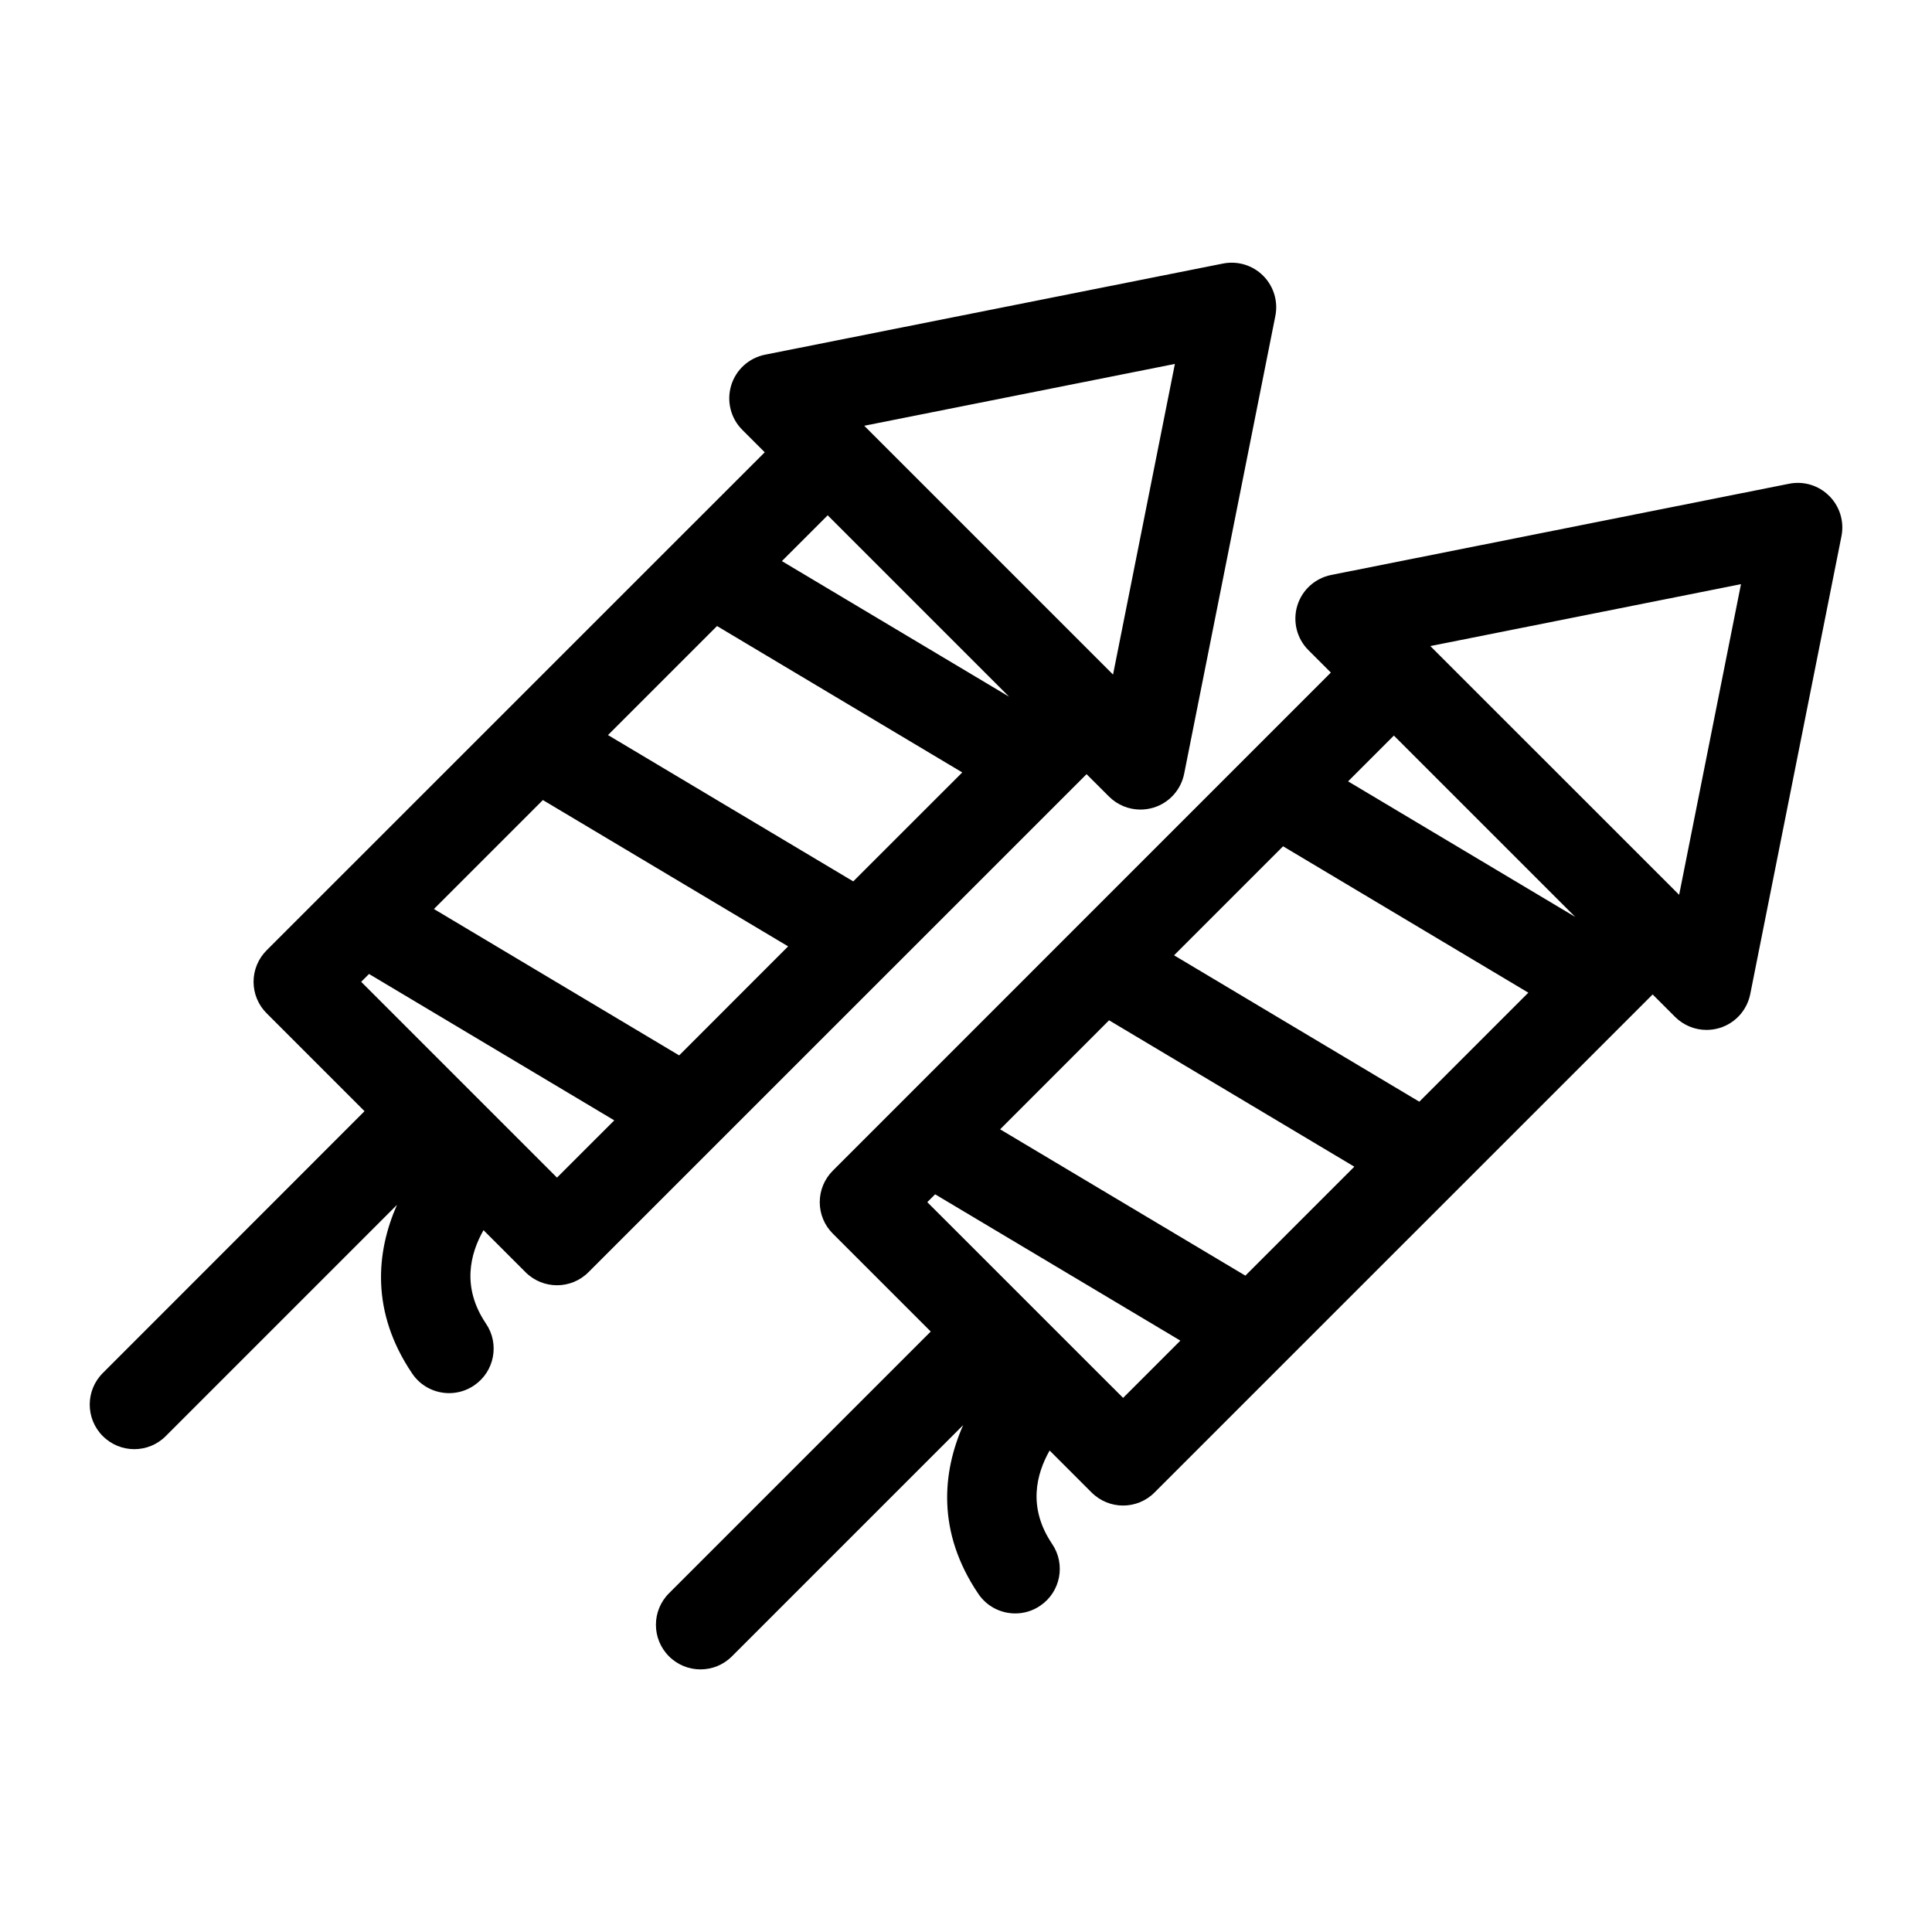
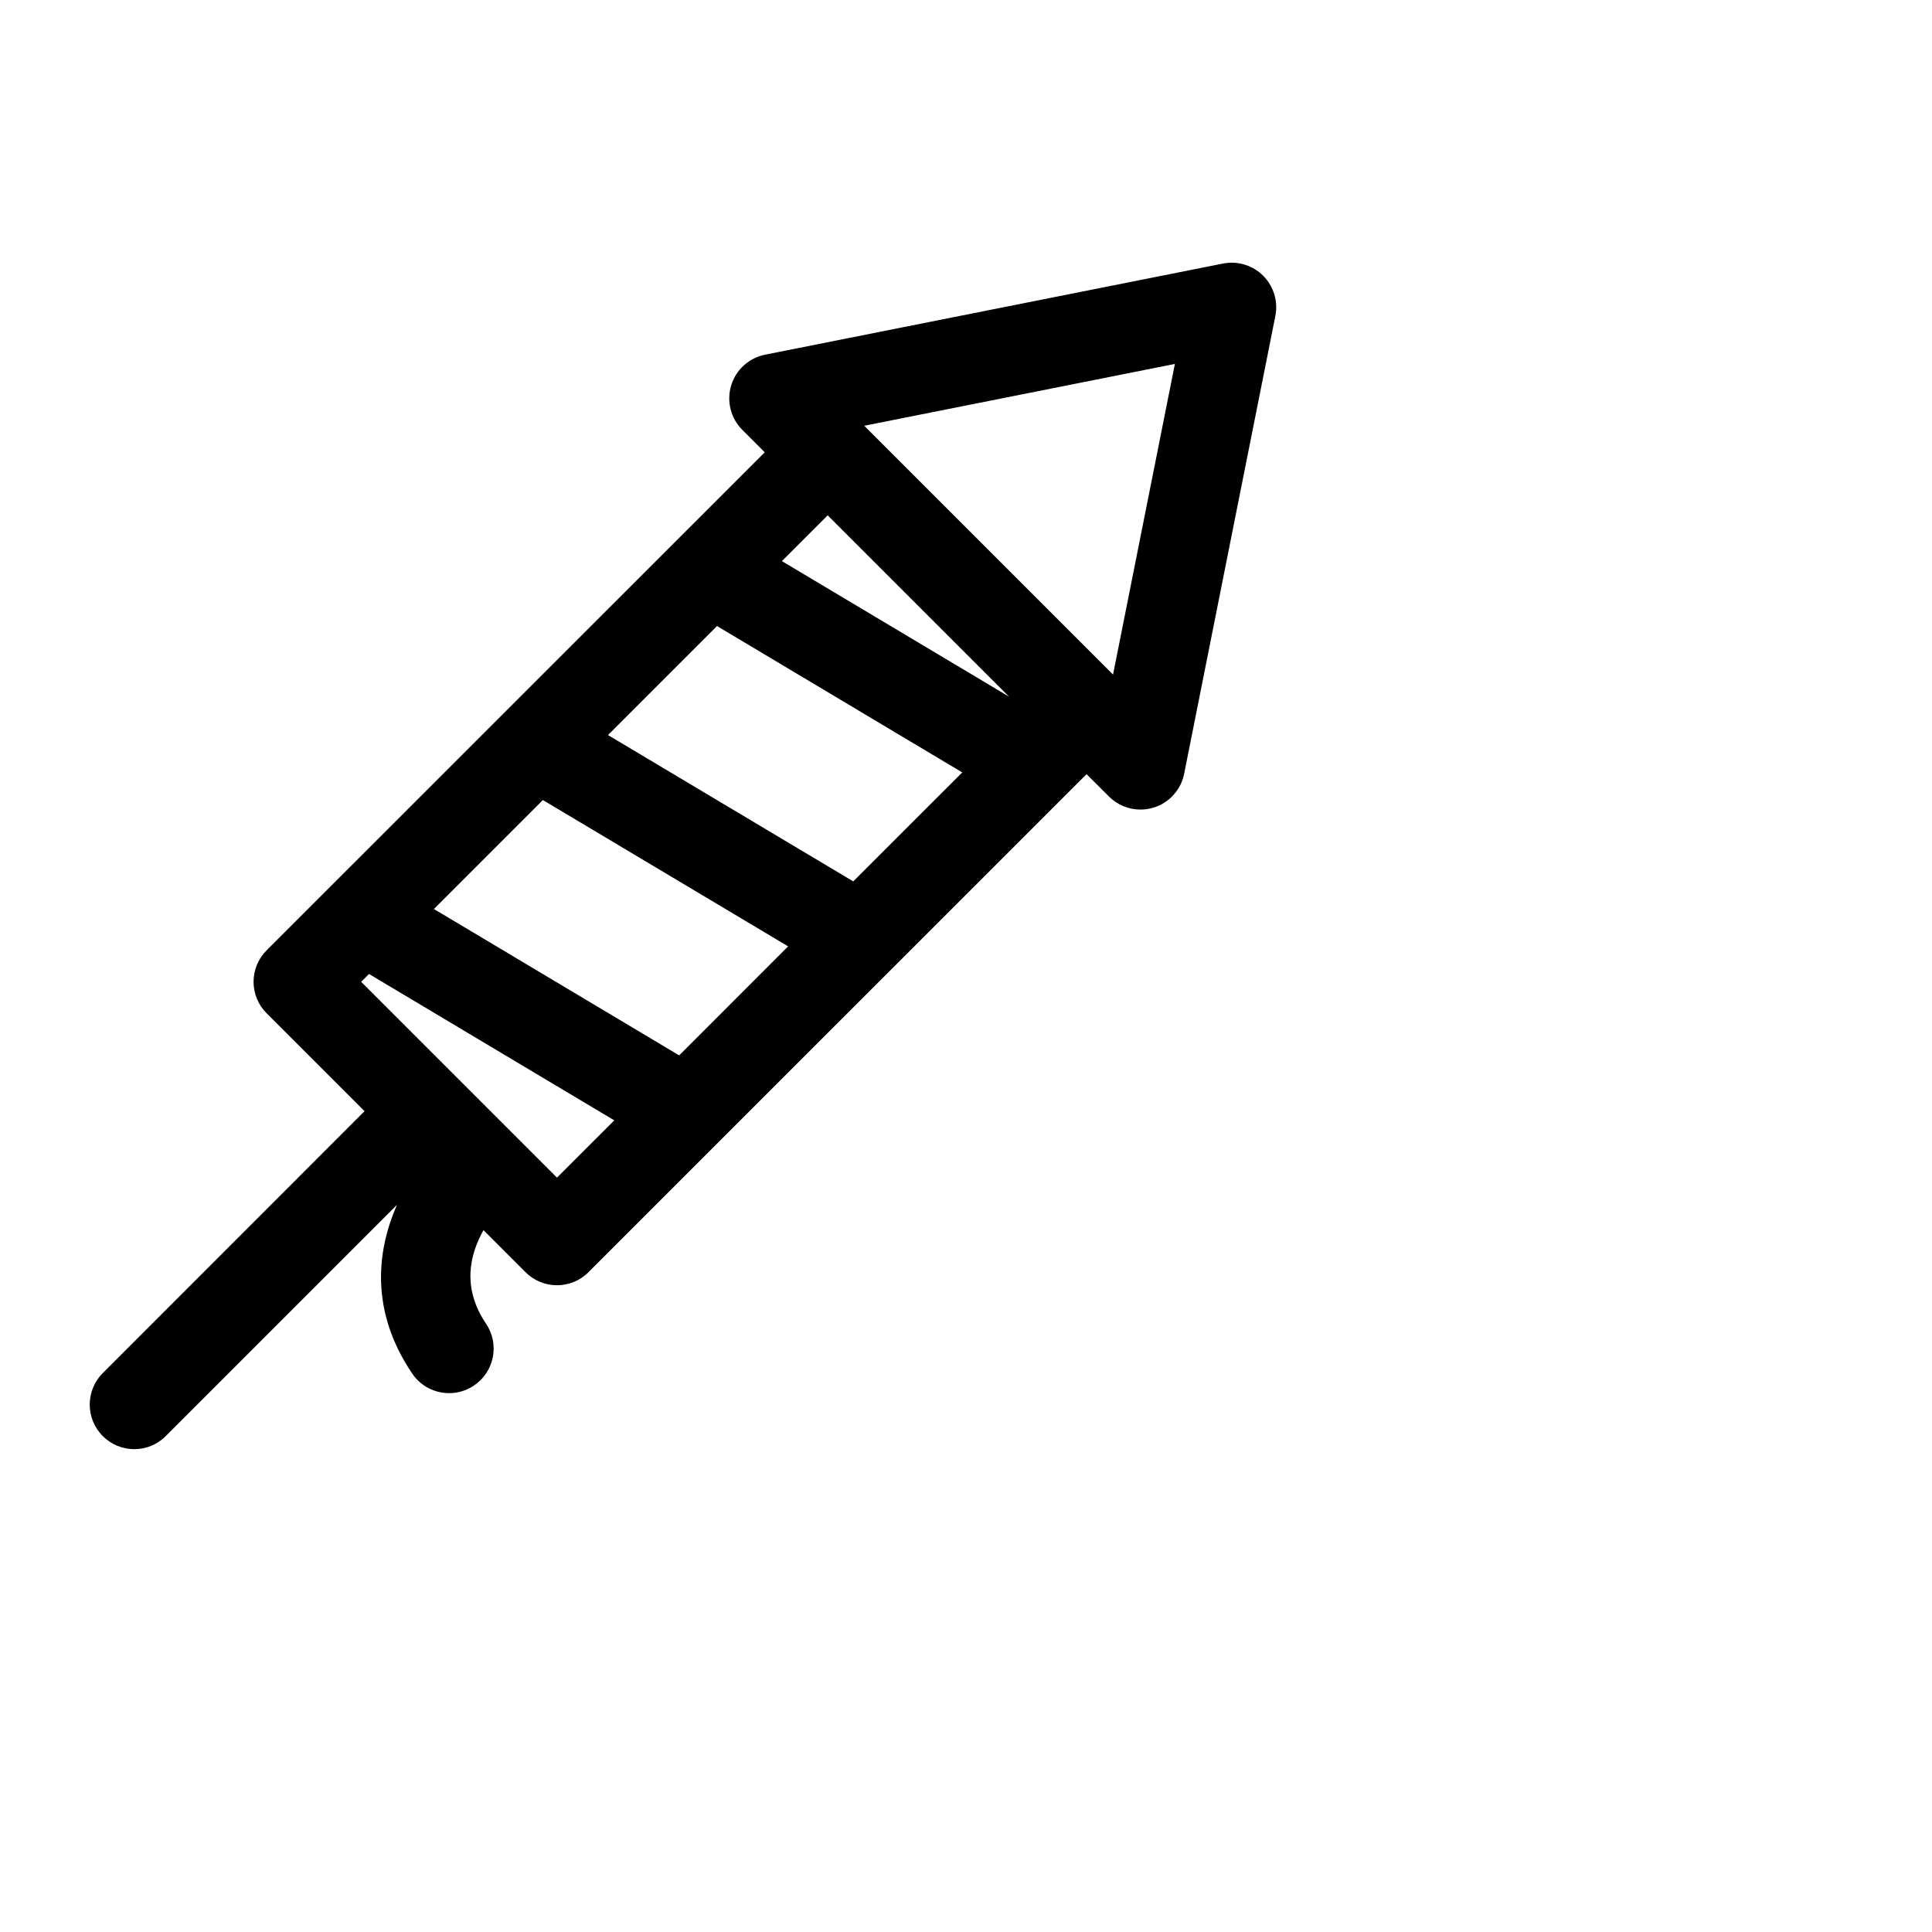
<svg xmlns="http://www.w3.org/2000/svg" fill="#000000" width="800px" height="800px" version="1.1" viewBox="144 144 512 512">
  <g>
-     <path d="m628.76 275.43c-2.785-2.801-6.769-4.016-10.66-3.227l-121.32 24.168c-4.266 0.852-7.731 3.984-8.988 8.156-1.258 4.172-0.125 8.707 2.961 11.777l5.934 5.934-131.98 132c-2.219 2.219-3.465 5.211-3.465 8.344 0 3.133 1.242 6.141 3.465 8.344l25.945 25.945-69.367 69.367c-4.613 4.613-4.613 12.09 0 16.703 2.297 2.297 5.32 3.465 8.344 3.465 3.023 0 6.047-1.148 8.344-3.465l61.277-61.277c-5.496 12.438-7.07 28.309 4.016 44.715 2.281 3.387 6 5.195 9.793 5.195 2.281 0 4.582-0.66 6.598-2.031 5.398-3.637 6.832-10.988 3.164-16.391-6.519-9.652-4.188-18.516-0.66-24.75l11.117 11.117c2.297 2.297 5.32 3.465 8.344 3.465 3.023 0 6.047-1.148 8.344-3.465l132-131.98 5.934 5.934c2.25 2.25 5.258 3.465 8.344 3.465 1.148 0 2.297-0.172 3.434-0.504 4.172-1.258 7.305-4.723 8.156-8.988l24.168-121.32c0.781-3.902-0.43-7.902-3.234-10.691zm-108.63 160.53-64.992-38.793 28.891-28.891 64.992 38.793zm-46.098 46.098-64.992-38.777 28.875-28.891 64.992 38.793zm27.223-130.99 12.137-12.137 48.066 48.066zm-59.625 163.39-51.891-51.875 2.078-2.078 64.992 38.777zm147.36-133.32-65.938-65.922 82.324-16.406z" />
    <path d="m437.88 355.08c2.25 2.25 5.258 3.465 8.344 3.465 1.148 0 2.297-0.172 3.434-0.504 4.172-1.258 7.305-4.723 8.156-8.988l24.168-121.32c0.77-3.871-0.441-7.871-3.227-10.66-2.785-2.785-6.769-4-10.66-3.227l-121.34 24.148c-4.266 0.852-7.731 3.984-8.988 8.156-1.258 4.172-0.125 8.707 2.961 11.777l5.934 5.934-132 131.98c-2.219 2.219-3.465 5.211-3.465 8.344 0 3.133 1.242 6.141 3.465 8.344l25.945 25.945-69.367 69.402c-4.613 4.613-4.613 12.09 0 16.703 2.297 2.297 5.32 3.465 8.344 3.465 3.023 0 6.047-1.148 8.344-3.465l61.277-61.277c-5.481 12.438-7.055 28.309 4.031 44.699 2.281 3.387 6 5.195 9.793 5.195 2.281 0 4.582-0.66 6.598-2.031 5.398-3.637 6.832-10.988 3.164-16.391-6.519-9.652-4.188-18.516-0.66-24.766l11.133 11.133c2.297 2.297 5.32 3.465 8.344 3.465 3.023 0 6.047-1.148 8.344-3.465l132-131.98zm-67.762 22.496-64.992-38.777 28.891-28.891 64.992 38.793zm-46.133 46.113-64.992-38.793 28.875-28.875 64.992 38.777zm27.223-130.99 12.137-12.137 48.066 48.066zm104.15-52.254-16.391 82.324-65.938-65.938zm-163.75 215.64-51.891-51.891 2.078-2.078 64.992 38.793z" />
  </g>
</svg>